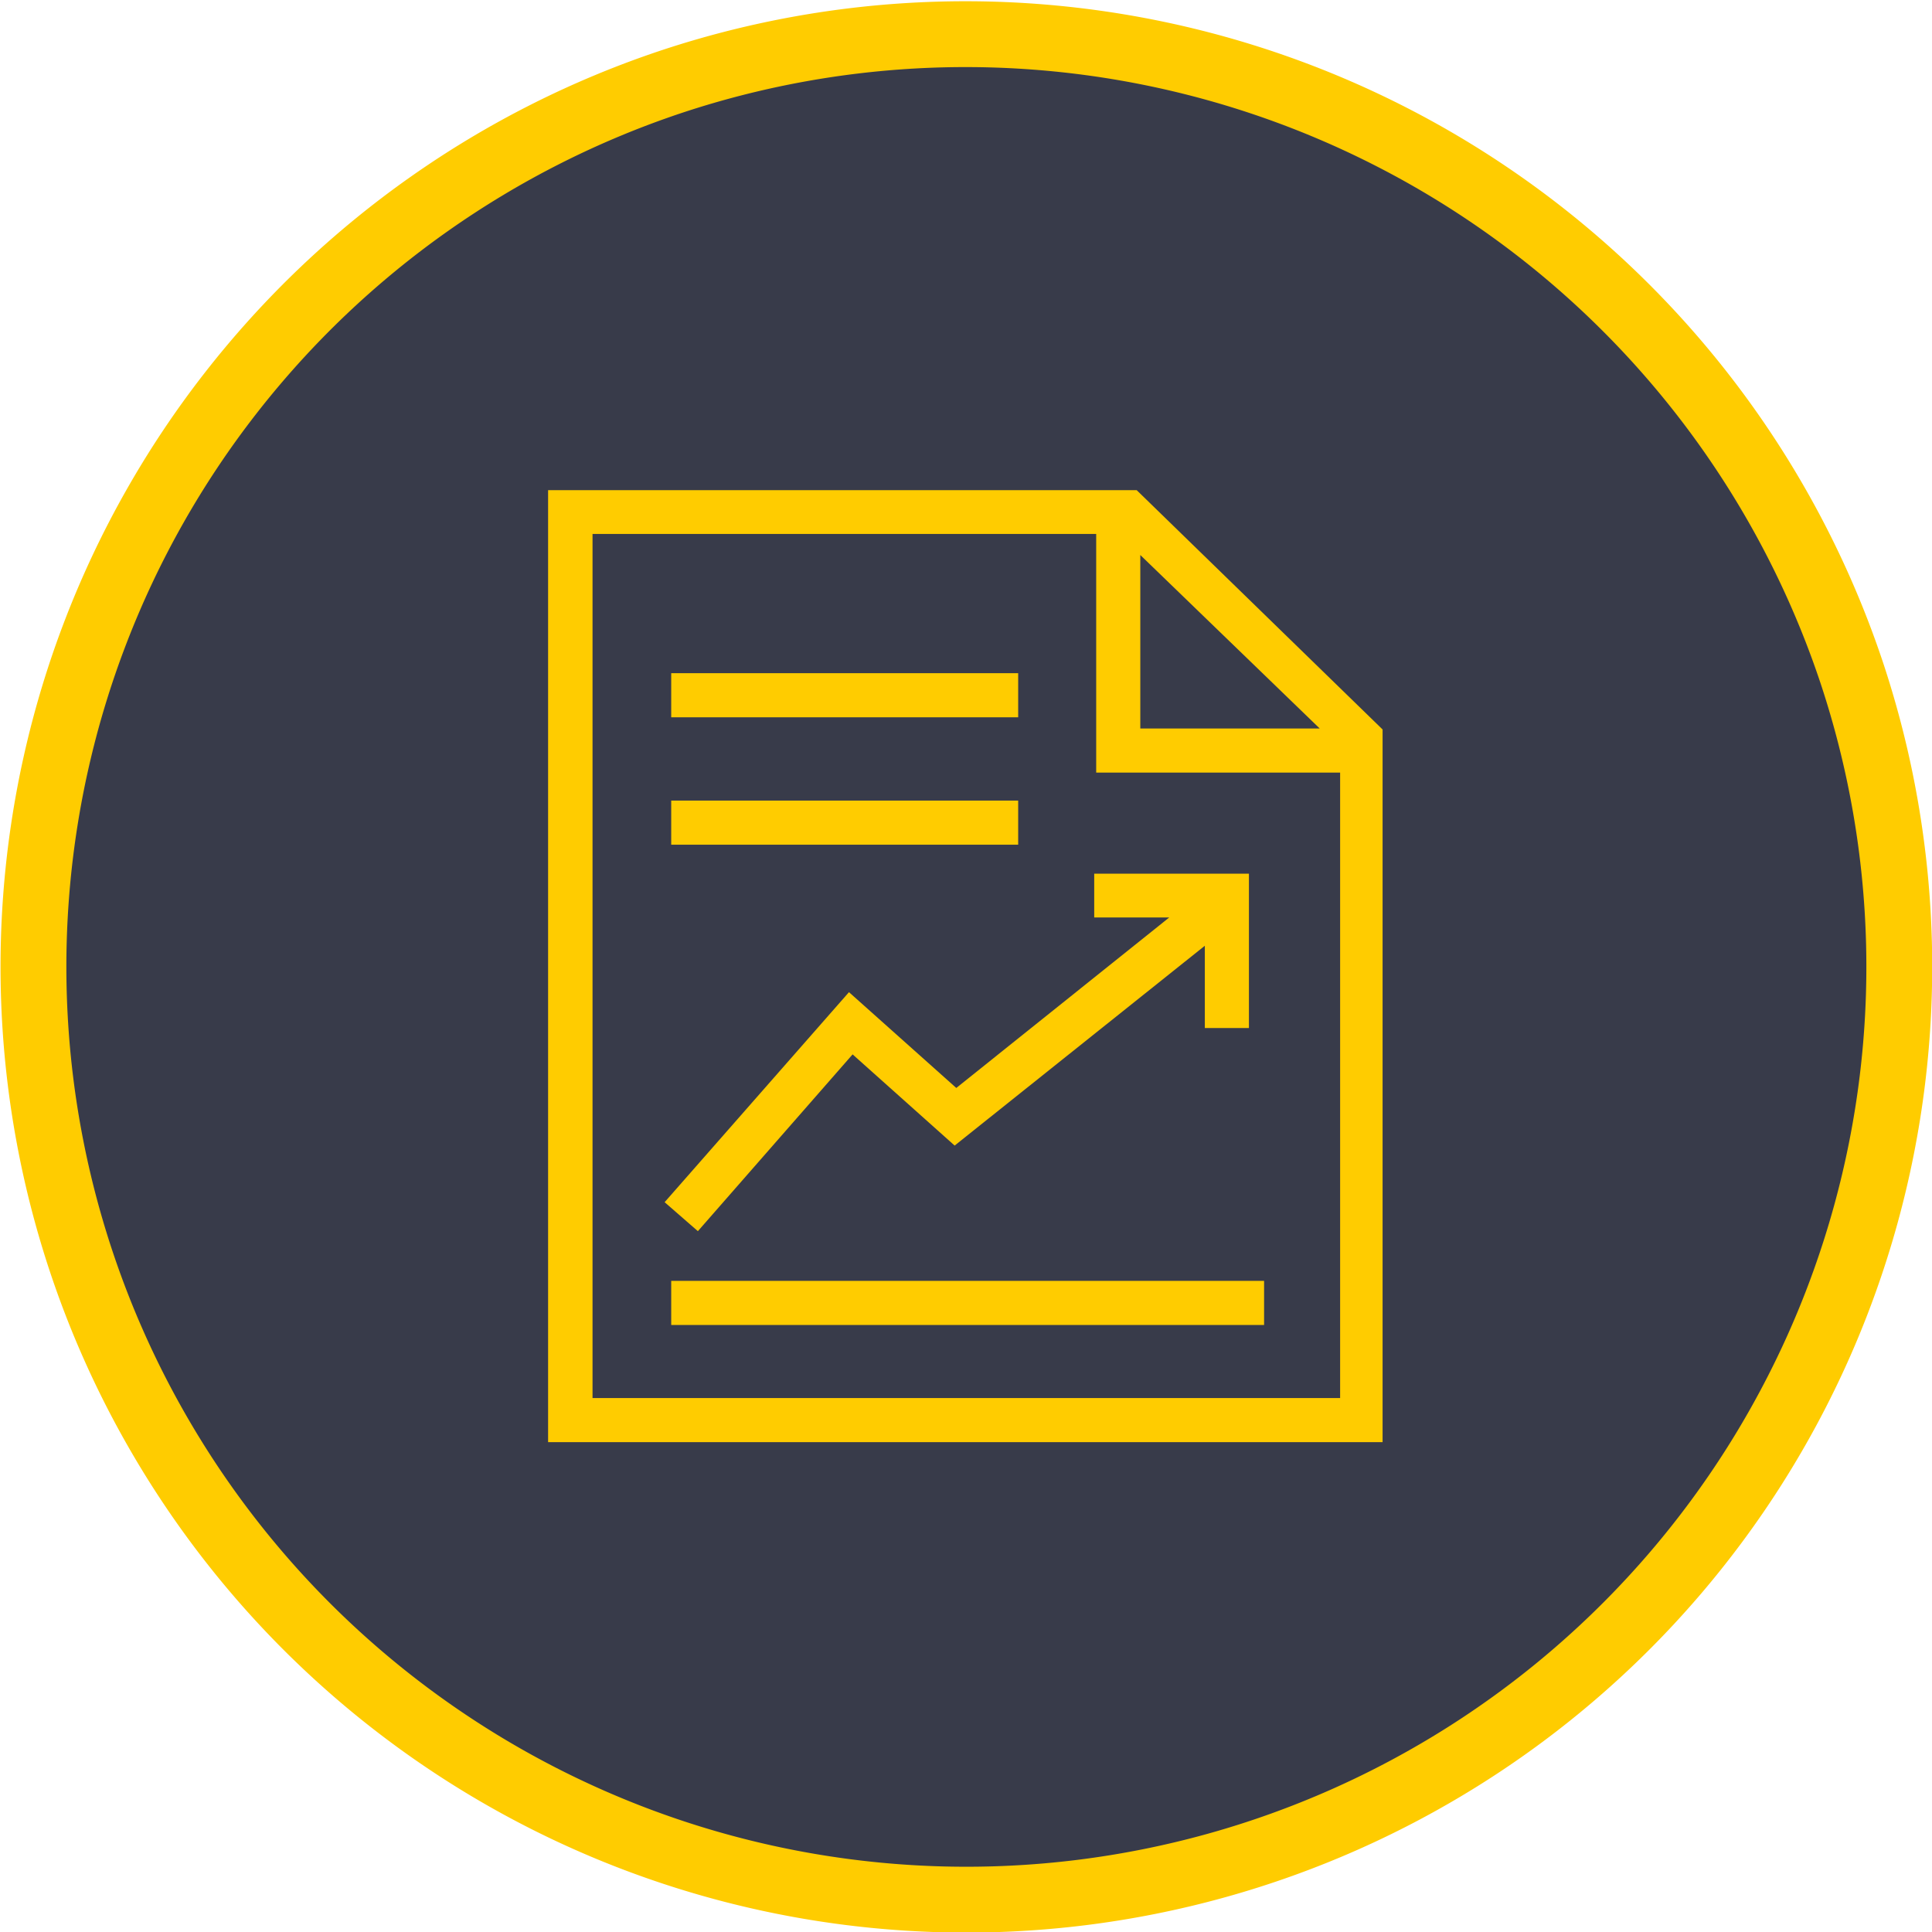
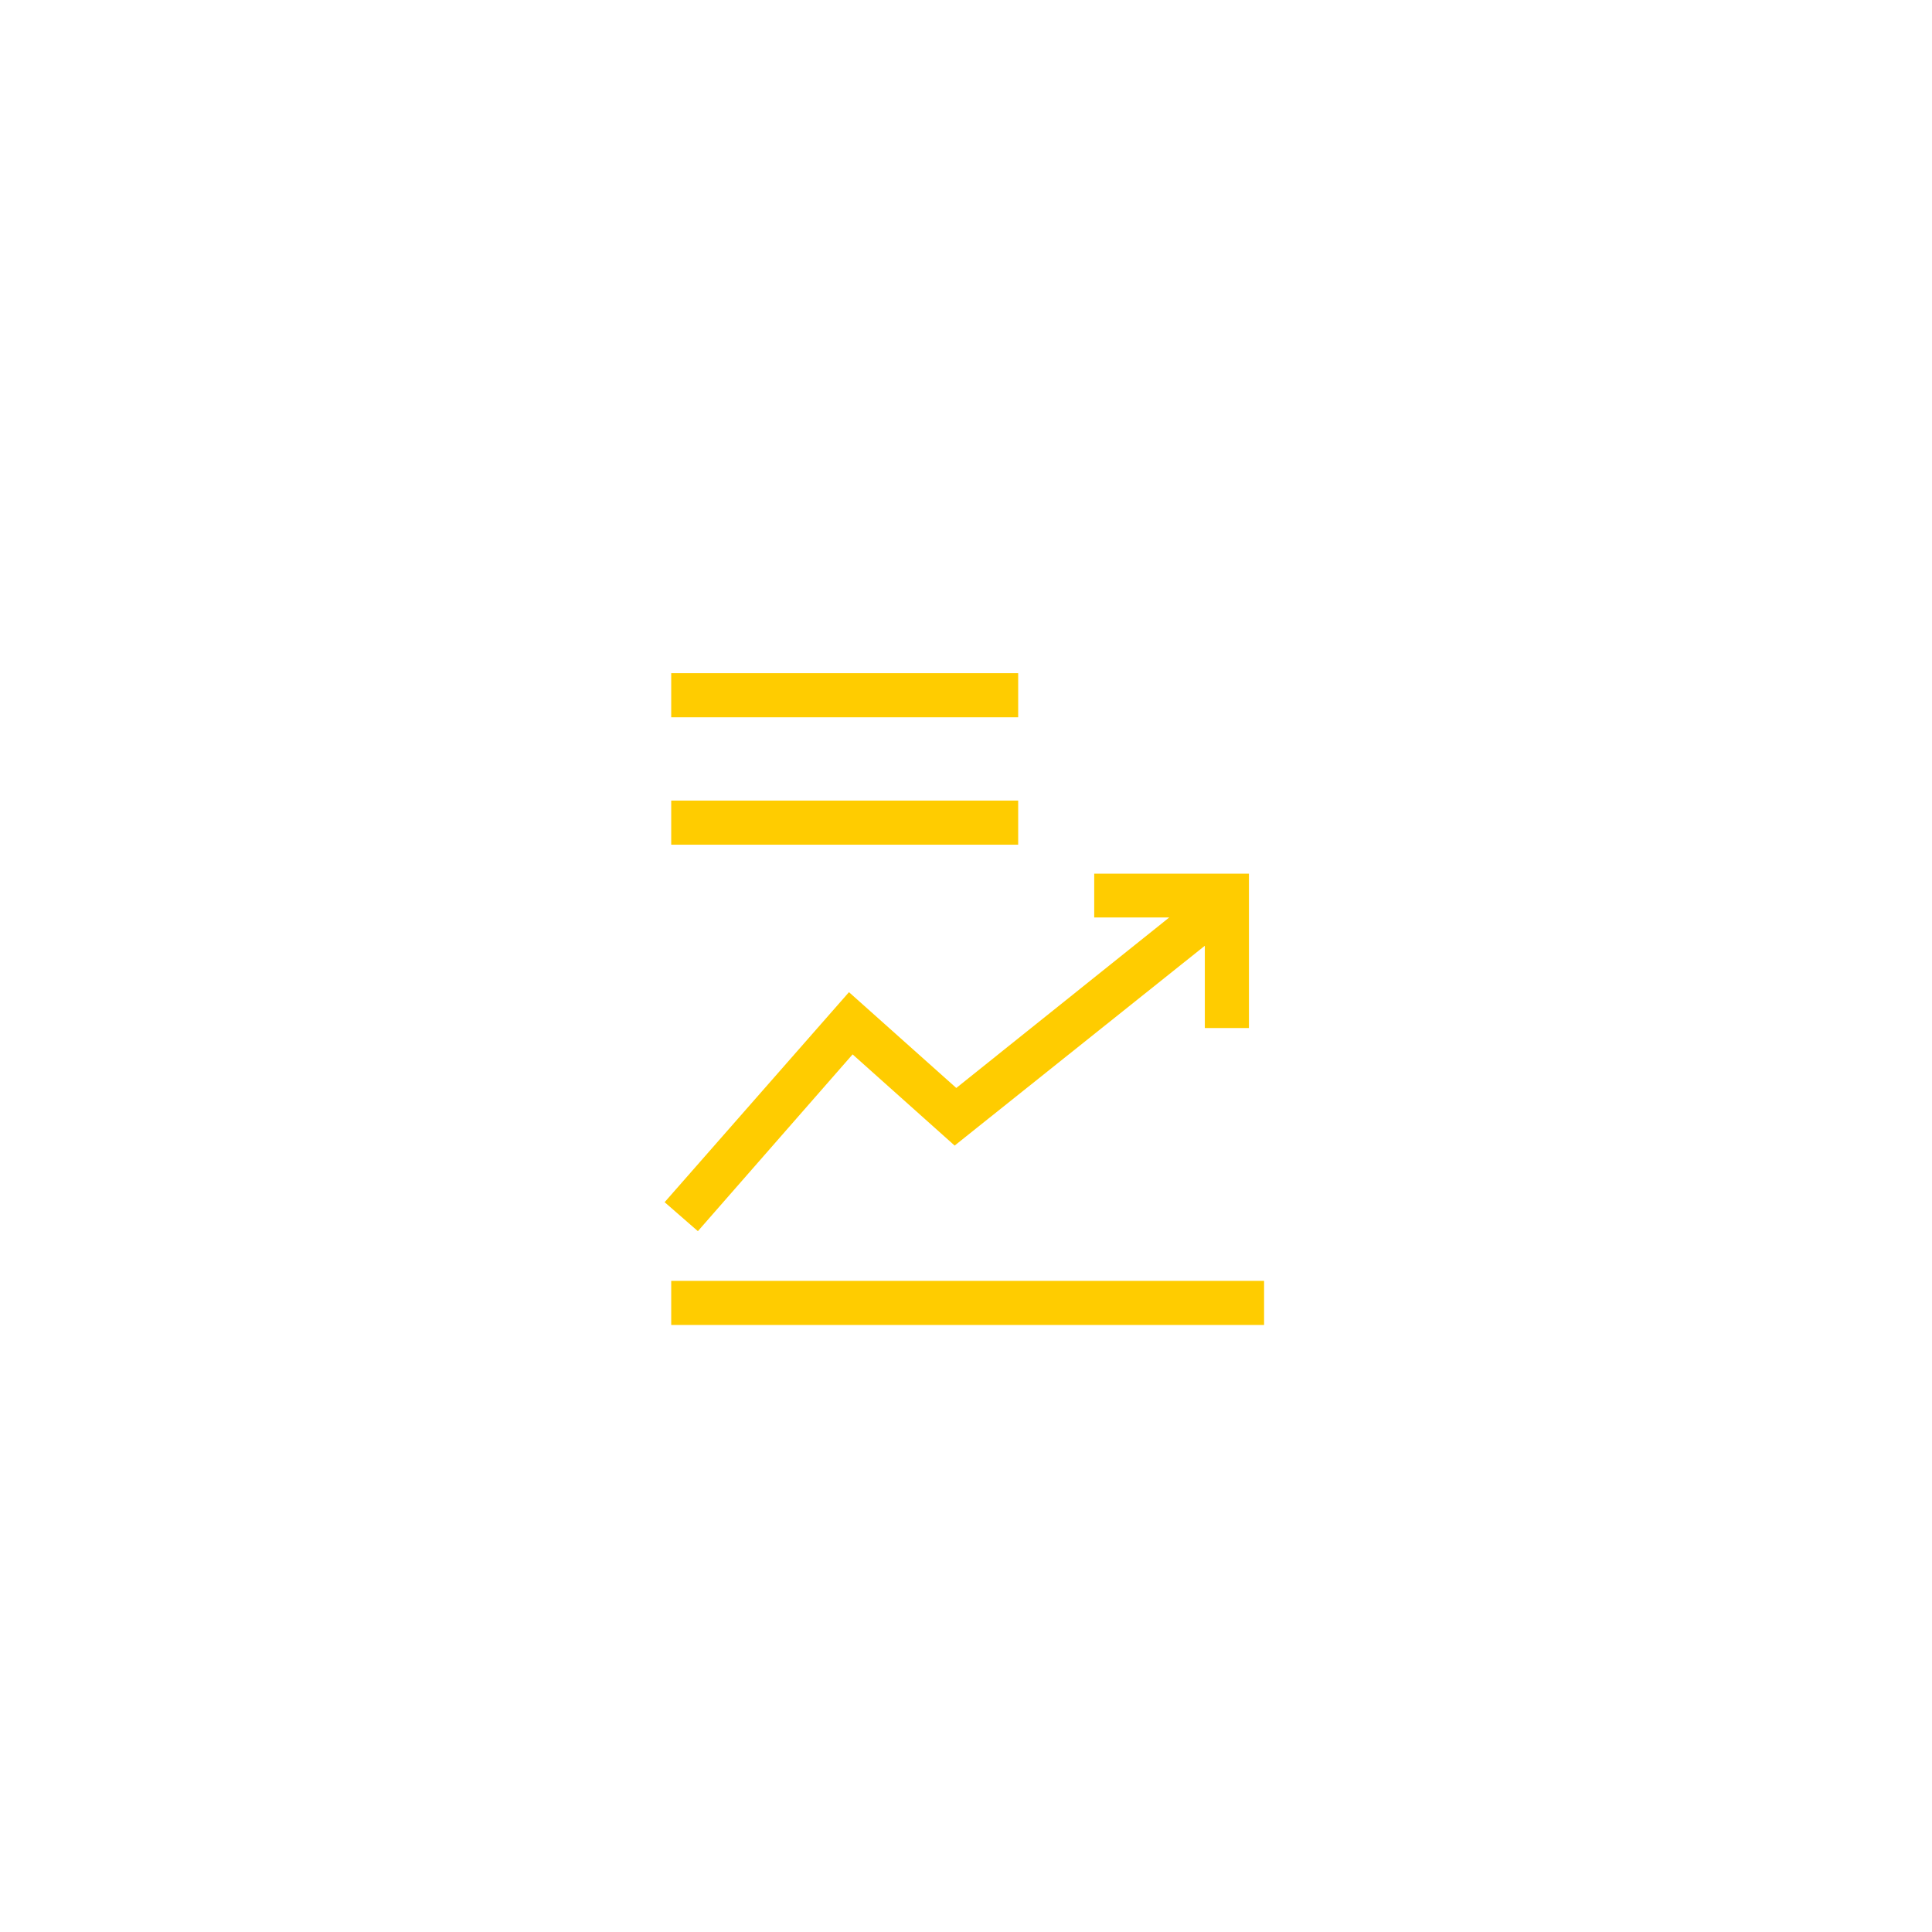
<svg xmlns="http://www.w3.org/2000/svg" viewBox="0 0 58.69 58.69">
  <defs>
    <style>.cls-1{fill:#383b4a;stroke:#fc0;stroke-miterlimit:10;stroke-width:2px;}.cls-2{fill:#fc0;}</style>
  </defs>
  <title>icon_pr</title>
  <g id="レイヤー_2" data-name="レイヤー 2">
    <g id="レイヤー_2-2" data-name="レイヤー 2">
-       <path class="cls-1" d="M56.26,20.46a28.34,28.34,0,1,1-35.8-18,28.38,28.38,0,0,1,35.8,18Z" />
-       <path class="cls-2" d="M16.65,43.81V14.89H34.53L42,22.16V43.81ZM18,42.47H40.71v-19H33.3V16.22H18ZM34.64,22.13h5.45l-5.45-5.27Z" />
      <polygon class="cls-2" points="20.19 36.52 25.79 30.14 29.05 33.05 35.52 27.87 33.24 27.87 33.24 26.54 37.94 26.54 37.94 31.23 36.6 31.23 36.6 28.73 29 34.8 25.9 32.03 21.2 37.4 20.19 36.52" />
      <rect class="cls-2" x="20.39" y="38.91" width="18.01" height="1.34" />
      <rect class="cls-2" x="20.39" y="20.45" width="10.54" height="1.34" />
      <rect class="cls-2" x="20.39" y="24.32" width="10.54" height="1.34" />
    </g>
  </g>
</svg>